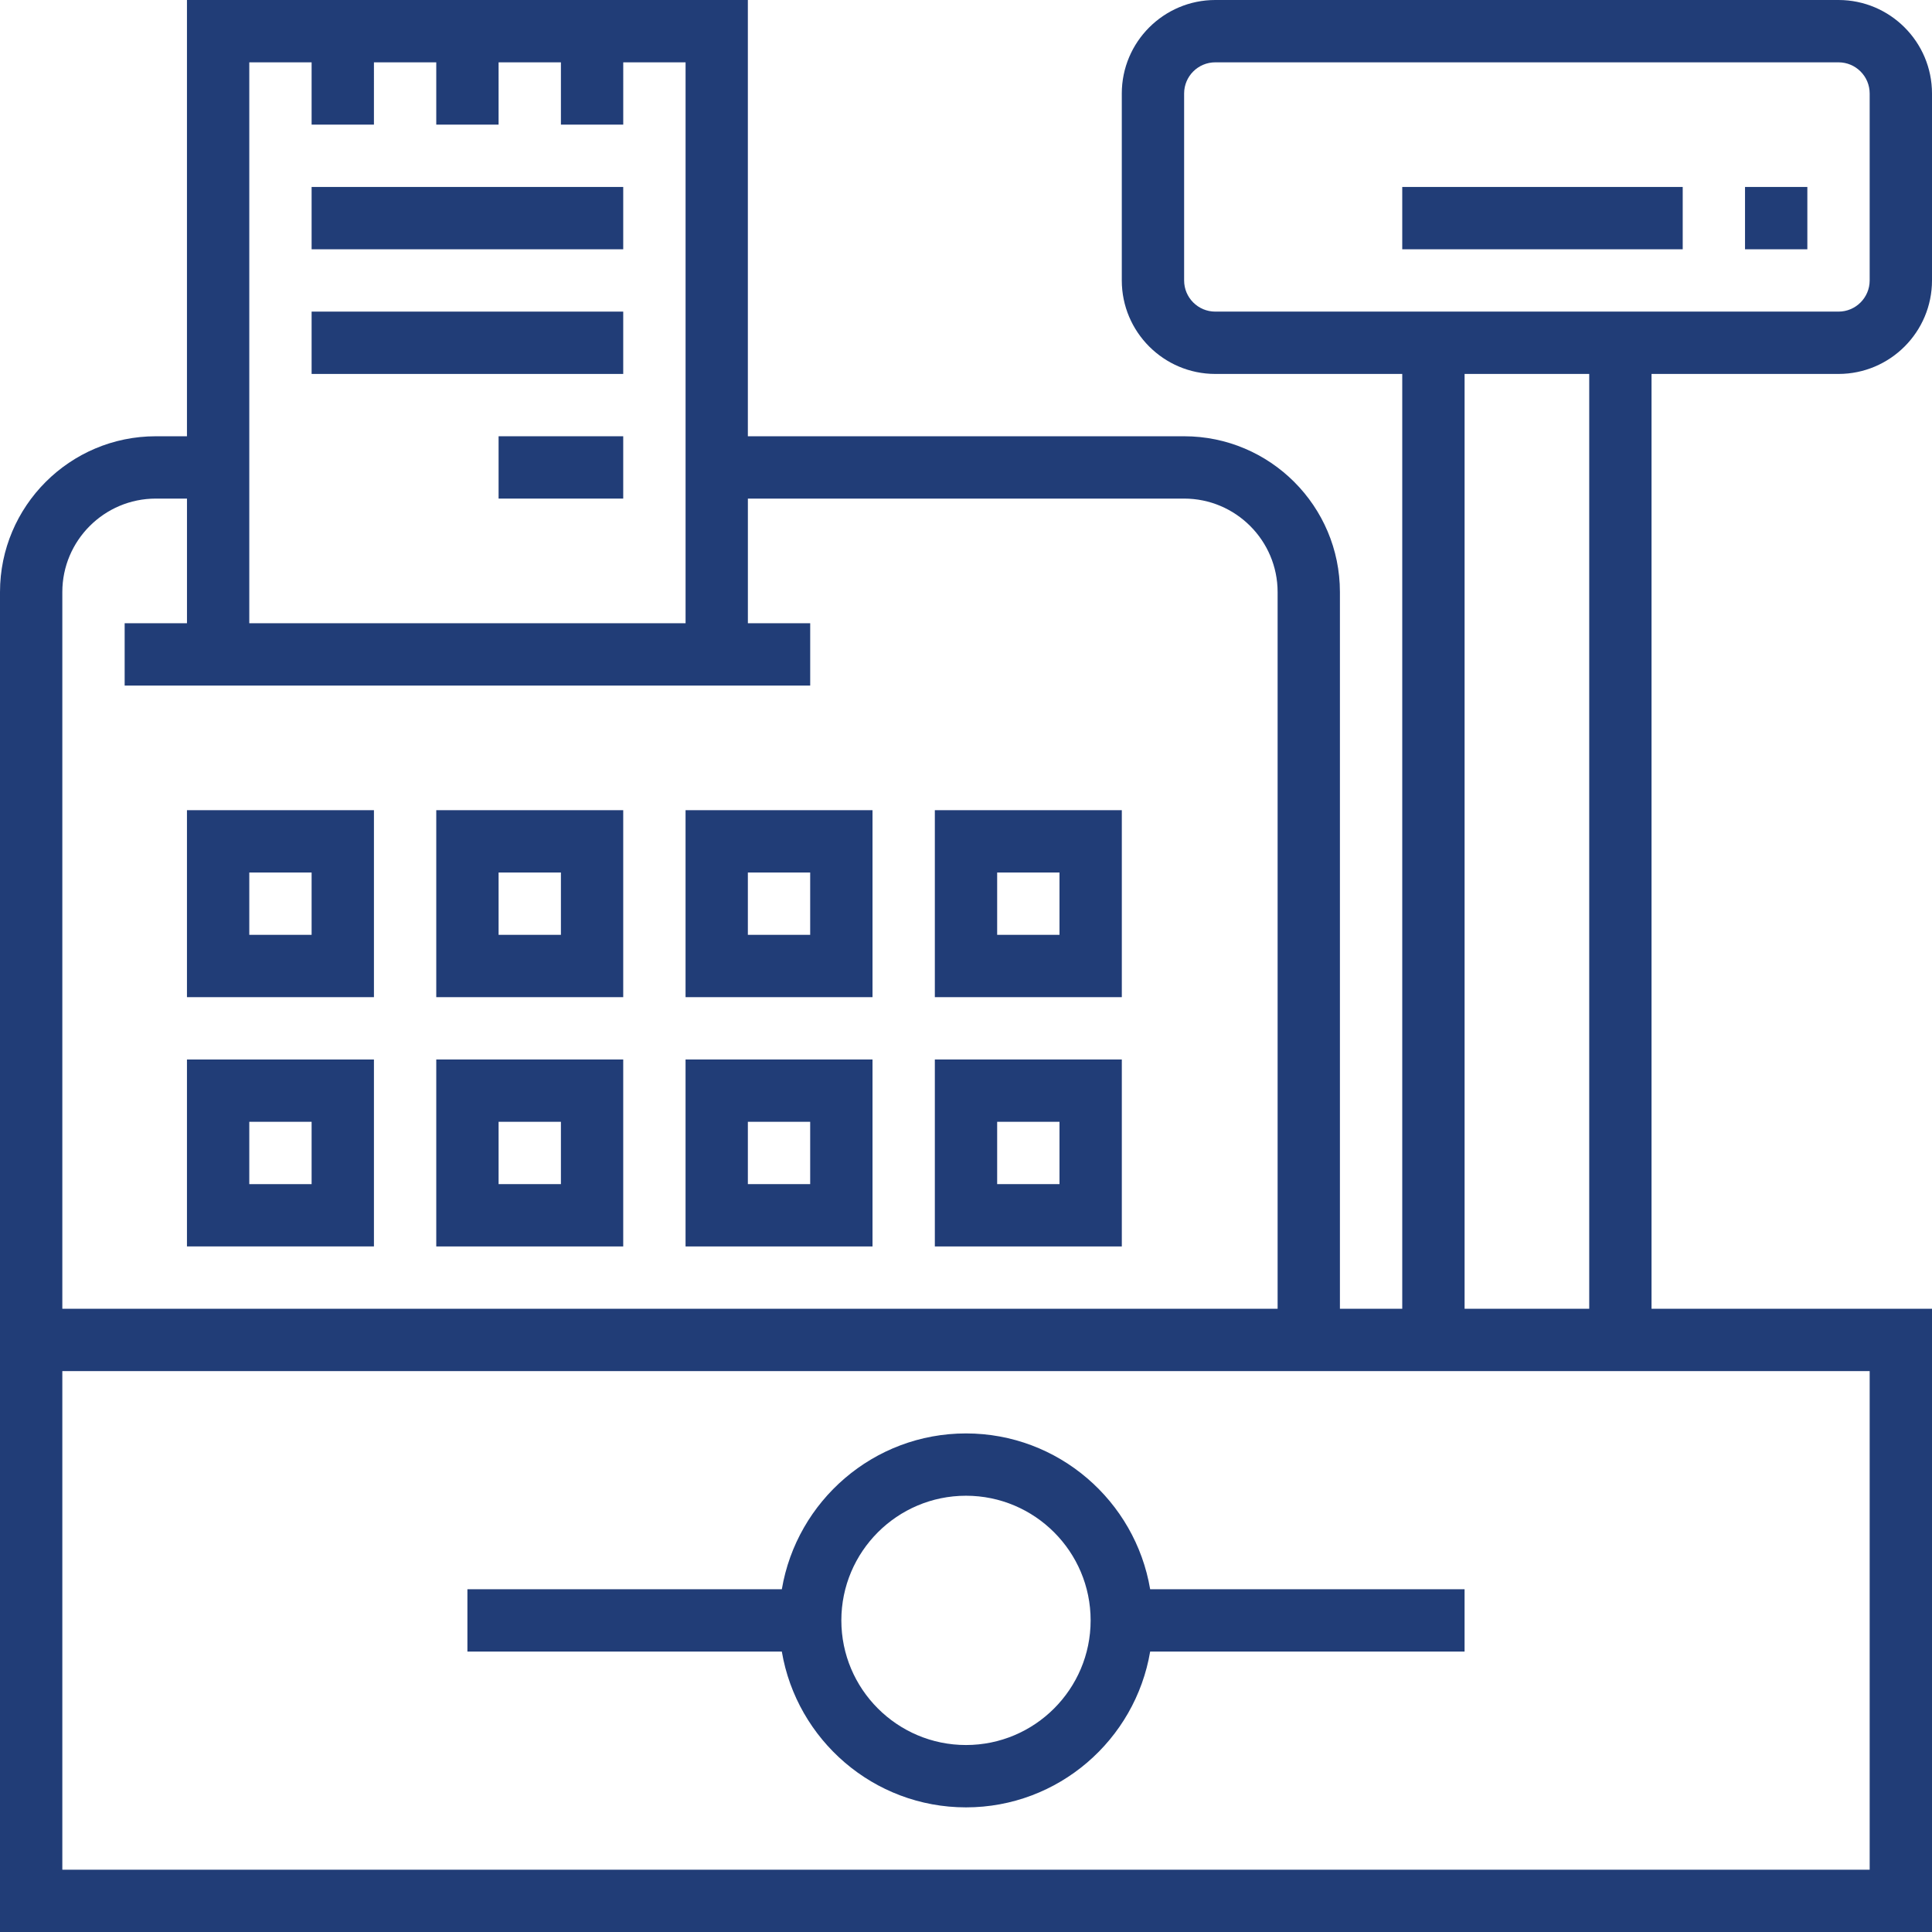
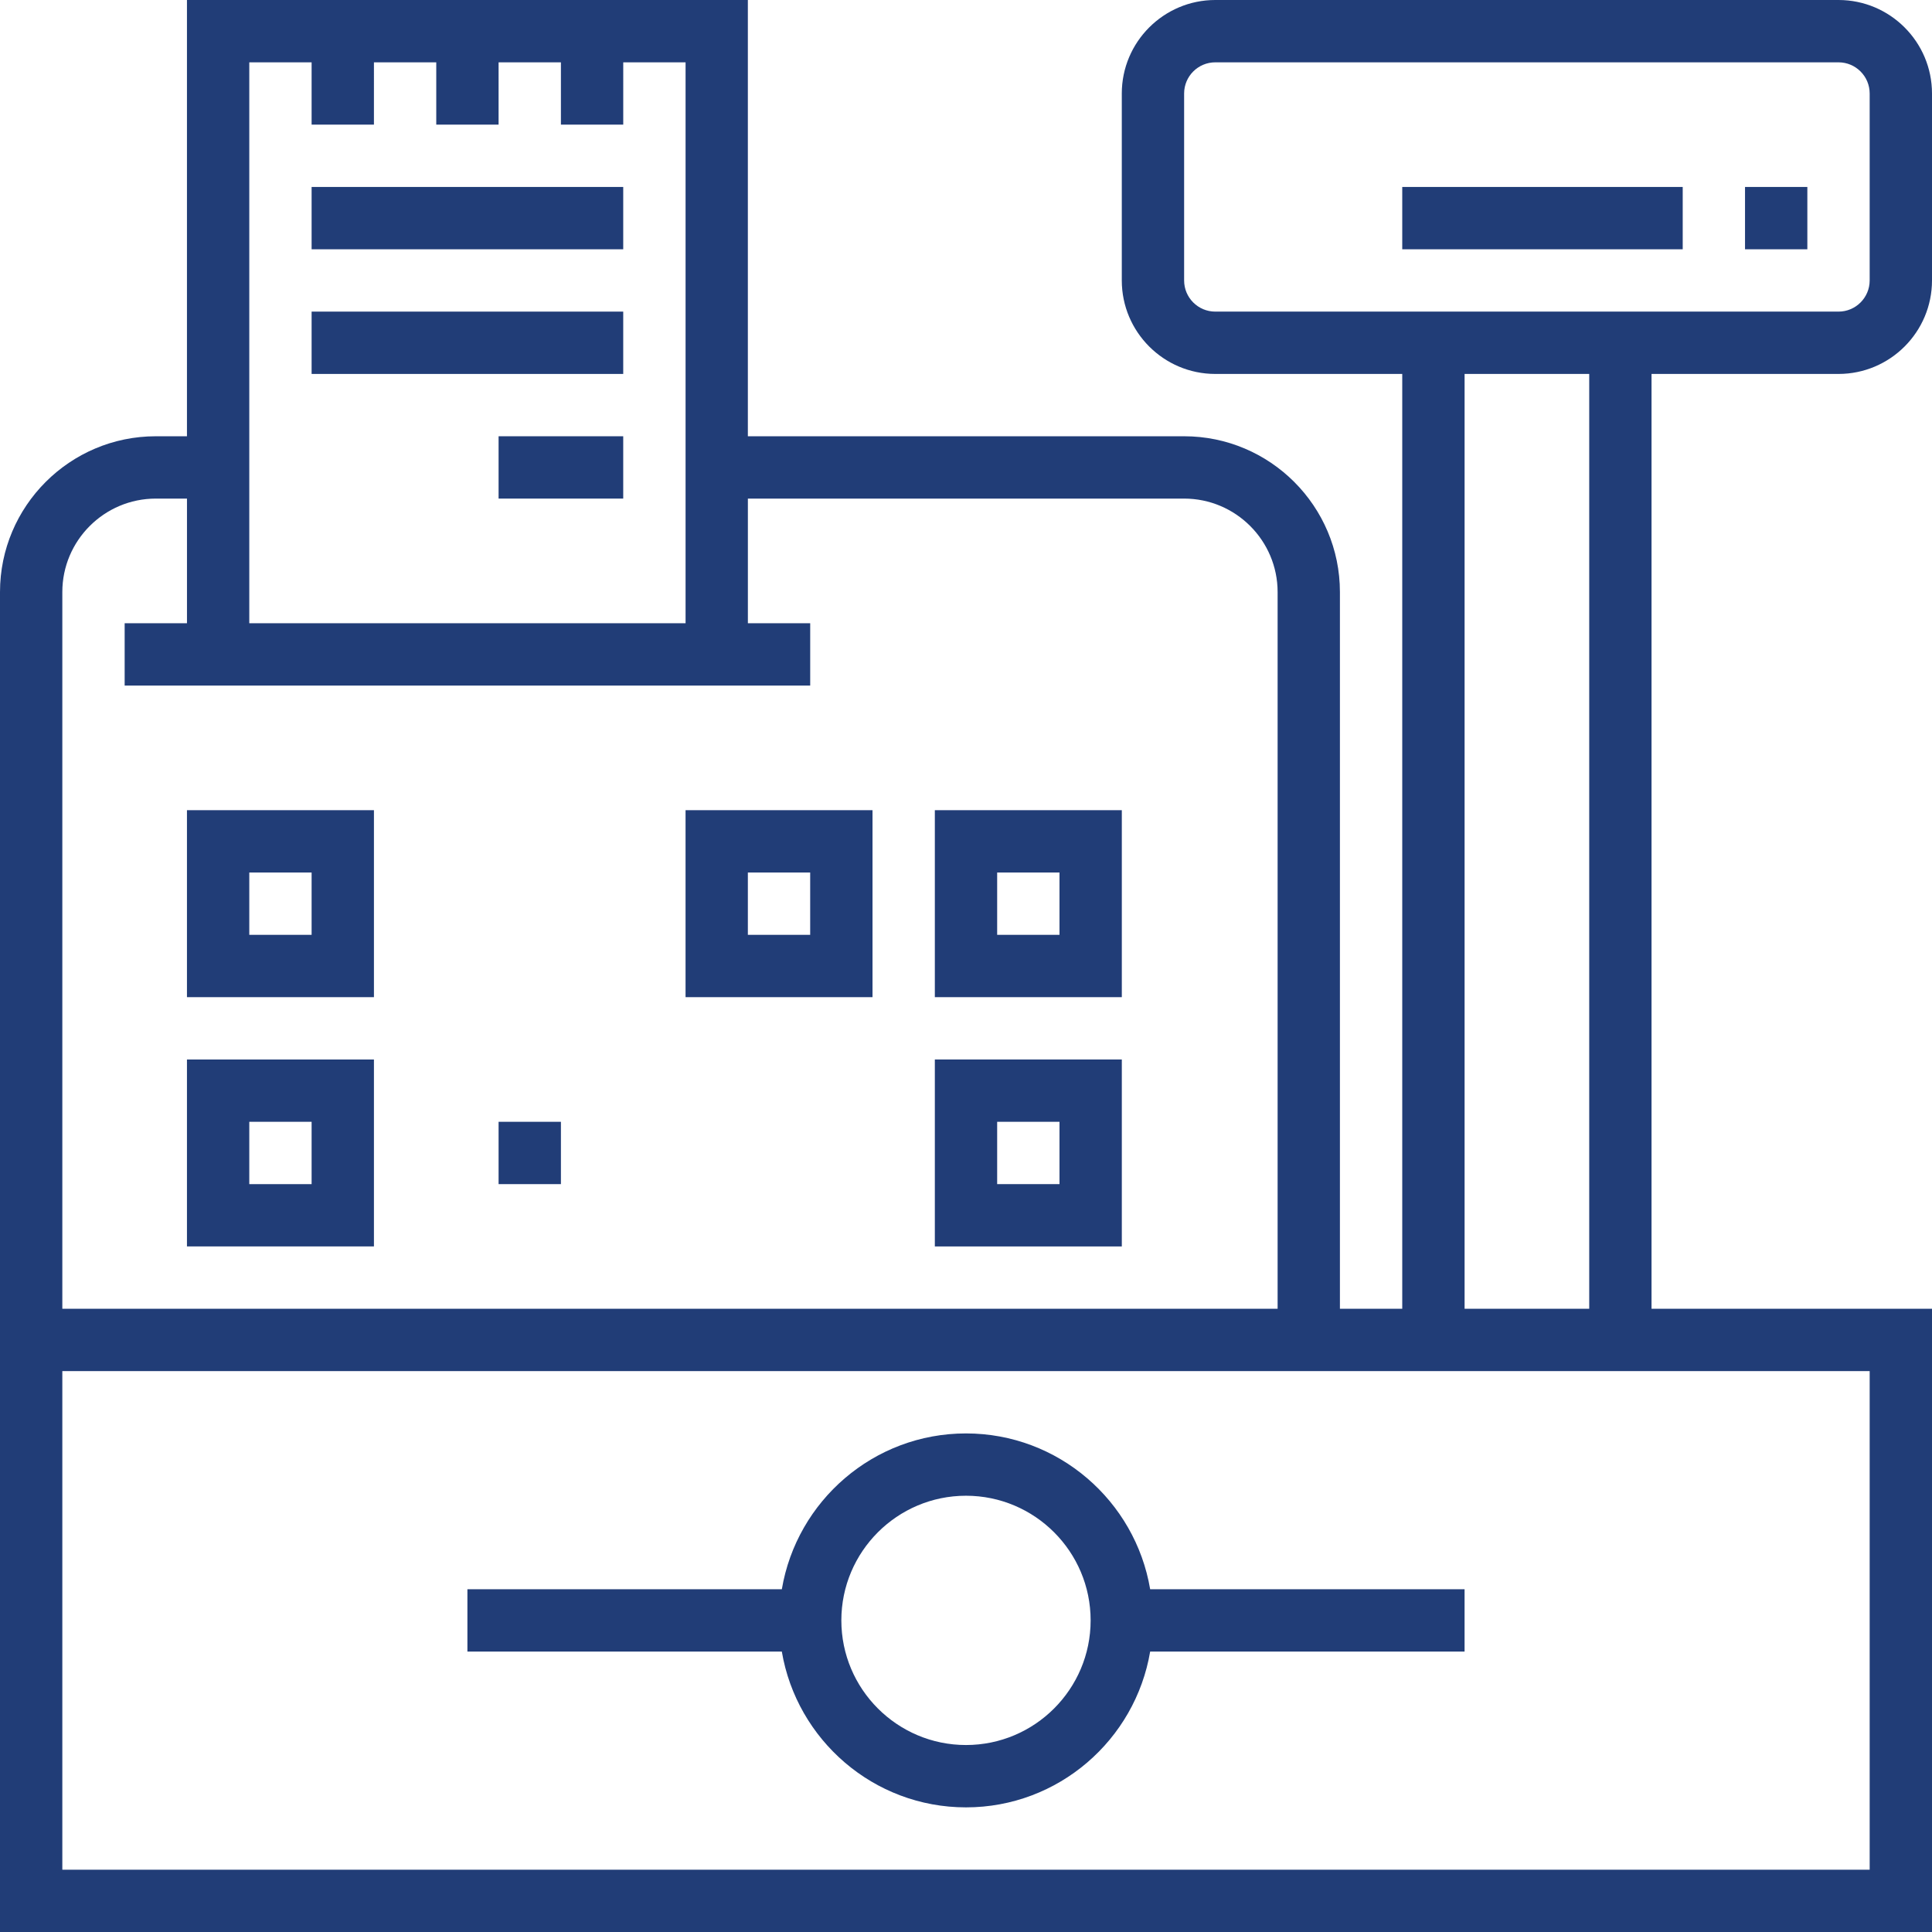
<svg xmlns="http://www.w3.org/2000/svg" version="1.1" id="Layer_1" x="0px" y="0px" width="100px" height="100px" viewBox="0 0 100 100" enable-background="new 0 0 100 100" xml:space="preserve">
  <g>
    <g>
      <g>
        <path fill="#213D77" d="M95.161,19.355c2.668,0,4.839-2.171,4.839-4.839V4.839C100,2.171,97.829,0,95.161,0H62.903     c-2.668,0-4.839,2.171-4.839,4.839v9.677c0,2.668,2.171,4.839,4.839,4.839h9.677v48.387h-3.226V30.645     c0-4.447-3.617-8.064-8.064-8.064H38.709V0H9.677v22.581H8.064C3.618,22.581,0,26.198,0,30.645v37.097v1.612V100h100V67.742     H85.483V19.355H95.161z M12.903,3.226h3.226v3.226h3.226V3.226h3.226v3.226h3.226V3.226h3.226v3.226h3.226V3.226h3.226v29.032     H12.903V3.226z M3.226,30.645c0-2.667,2.171-4.838,4.839-4.838h1.613v6.451H6.452v3.227h35.484v-3.227h-3.226v-6.451H61.29     c2.668,0,4.839,2.171,4.839,4.838v37.097H3.226V30.645z M96.774,70.968v25.807H3.226V70.968H96.774z M75.807,67.742V19.355h6.451     v48.387H75.807z M62.903,16.129c-0.891,0-1.613-0.723-1.613-1.613V4.839c0-0.891,0.723-1.613,1.613-1.613h32.258     c0.891,0,1.613,0.723,1.613,1.613v9.677c0,0.89-0.723,1.613-1.613,1.613H62.903z" />
        <rect x="90.322" y="9.677" fill="#213D77" width="3.226" height="3.226" />
        <rect x="72.58" y="9.677" fill="#213D77" width="14.517" height="3.226" />
        <rect x="16.129" y="9.677" fill="#213D77" width="16.129" height="3.226" />
        <rect x="16.129" y="16.129" fill="#213D77" width="16.129" height="3.226" />
        <rect x="25.807" y="22.581" fill="#213D77" width="6.451" height="3.226" />
        <path fill="#213D77" d="M48.387,51.613h9.678v-9.678h-9.678V51.613z M51.613,45.161h3.226v3.226h-3.226V45.161z" />
        <path fill="#213D77" d="M35.484,51.613h9.677v-9.678h-9.677V51.613z M38.709,45.161h3.226v3.226h-3.226V45.161z" />
-         <path fill="#213D77" d="M22.581,51.613h9.677v-9.678h-9.677V51.613z M25.807,45.161h3.226v3.226h-3.226V45.161z" />
        <path fill="#213D77" d="M9.677,51.613h9.678v-9.678H9.677V51.613z M12.903,45.161h3.226v3.226h-3.226V45.161z" />
        <path fill="#213D77" d="M48.387,64.516h9.678v-9.677h-9.678V64.516z M51.613,58.064h3.226v3.226h-3.226V58.064z" />
-         <path fill="#213D77" d="M35.484,64.516h9.677v-9.677h-9.677V64.516z M38.709,58.064h3.226v3.226h-3.226V58.064z" />
-         <path fill="#213D77" d="M22.581,64.516h9.677v-9.677h-9.677V64.516z M25.807,58.064h3.226v3.226h-3.226V58.064z" />
+         <path fill="#213D77" d="M22.581,64.516h9.677v-9.677V64.516z M25.807,58.064h3.226v3.226h-3.226V58.064z" />
        <path fill="#213D77" d="M9.677,64.516h9.678v-9.677H9.677V64.516z M12.903,58.064h3.226v3.226h-3.226V58.064z" />
        <path fill="#213D77" d="M50,93.549c4.785,0,8.76-3.496,9.532-8.064h16.274v-3.227H59.532c-0.771-4.569-4.747-8.064-9.532-8.064     s-8.76,3.495-9.532,8.064H24.193v3.227h16.274C41.24,90.053,45.215,93.549,50,93.549z M50,77.419     c3.558,0,6.451,2.894,6.451,6.452c0,3.558-2.894,6.451-6.451,6.451c-3.559,0-6.452-2.894-6.452-6.451     C43.548,80.313,46.441,77.419,50,77.419z" />
      </g>
    </g>
  </g>
</svg>